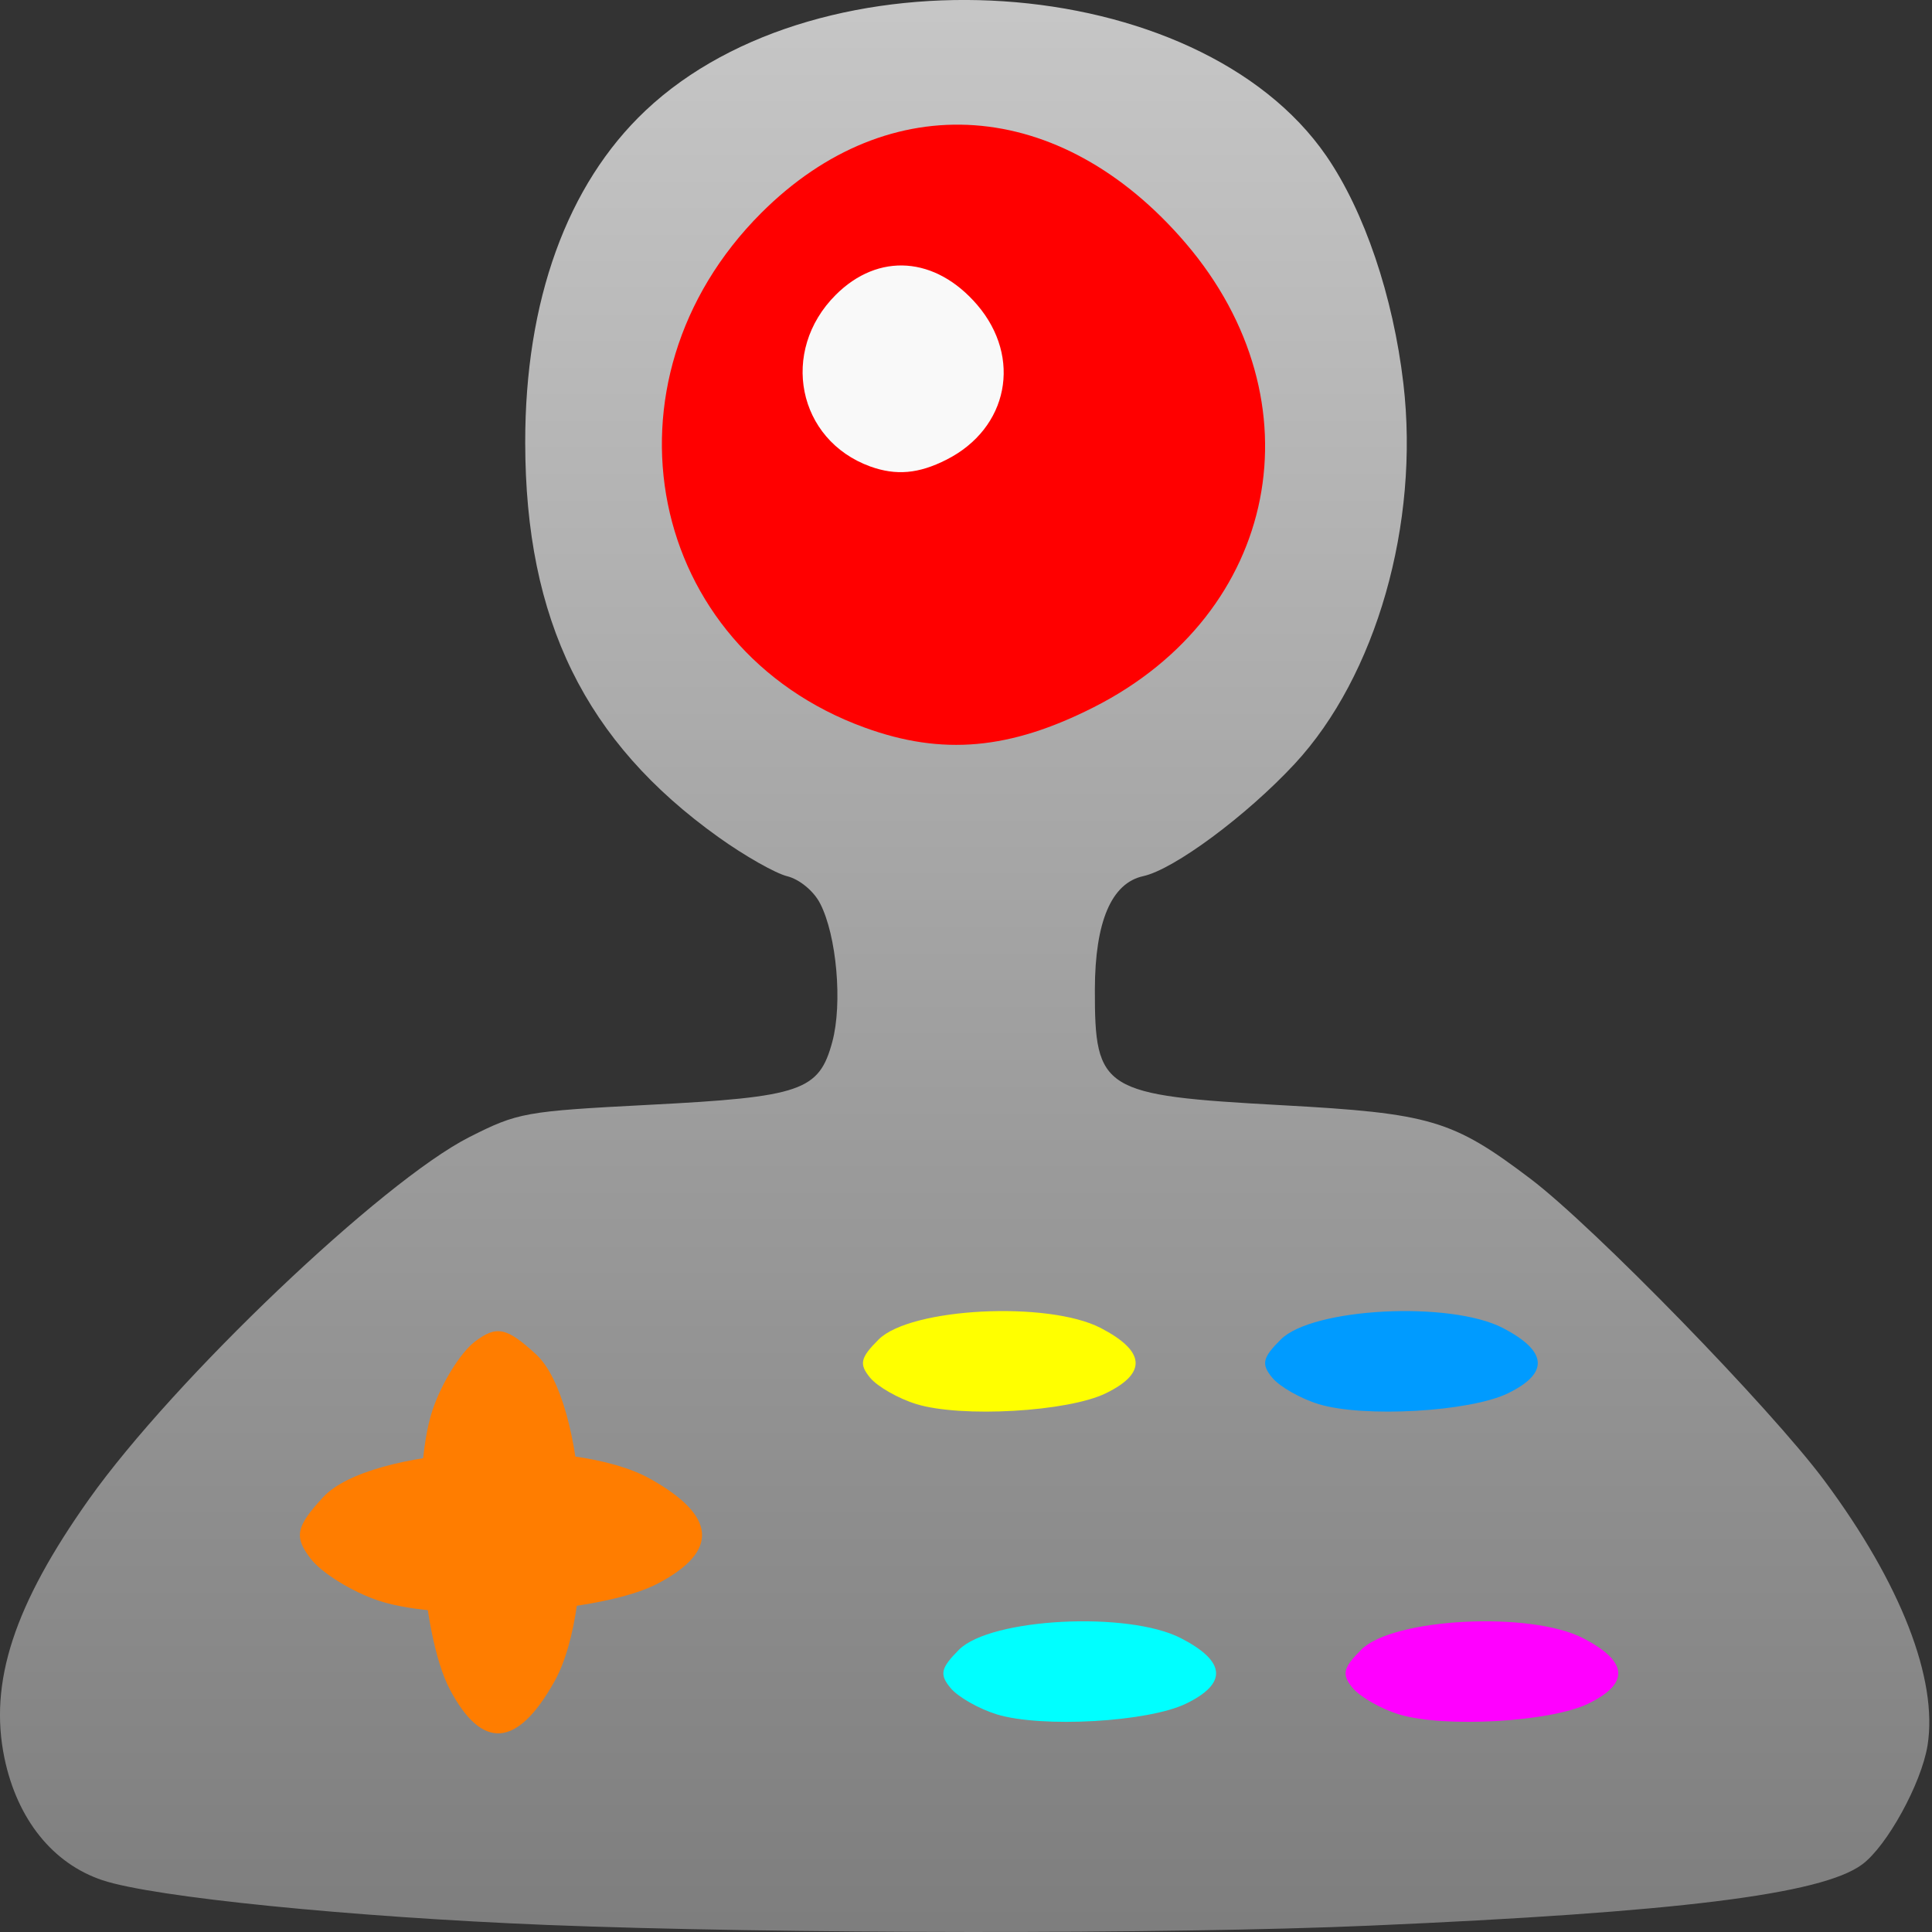
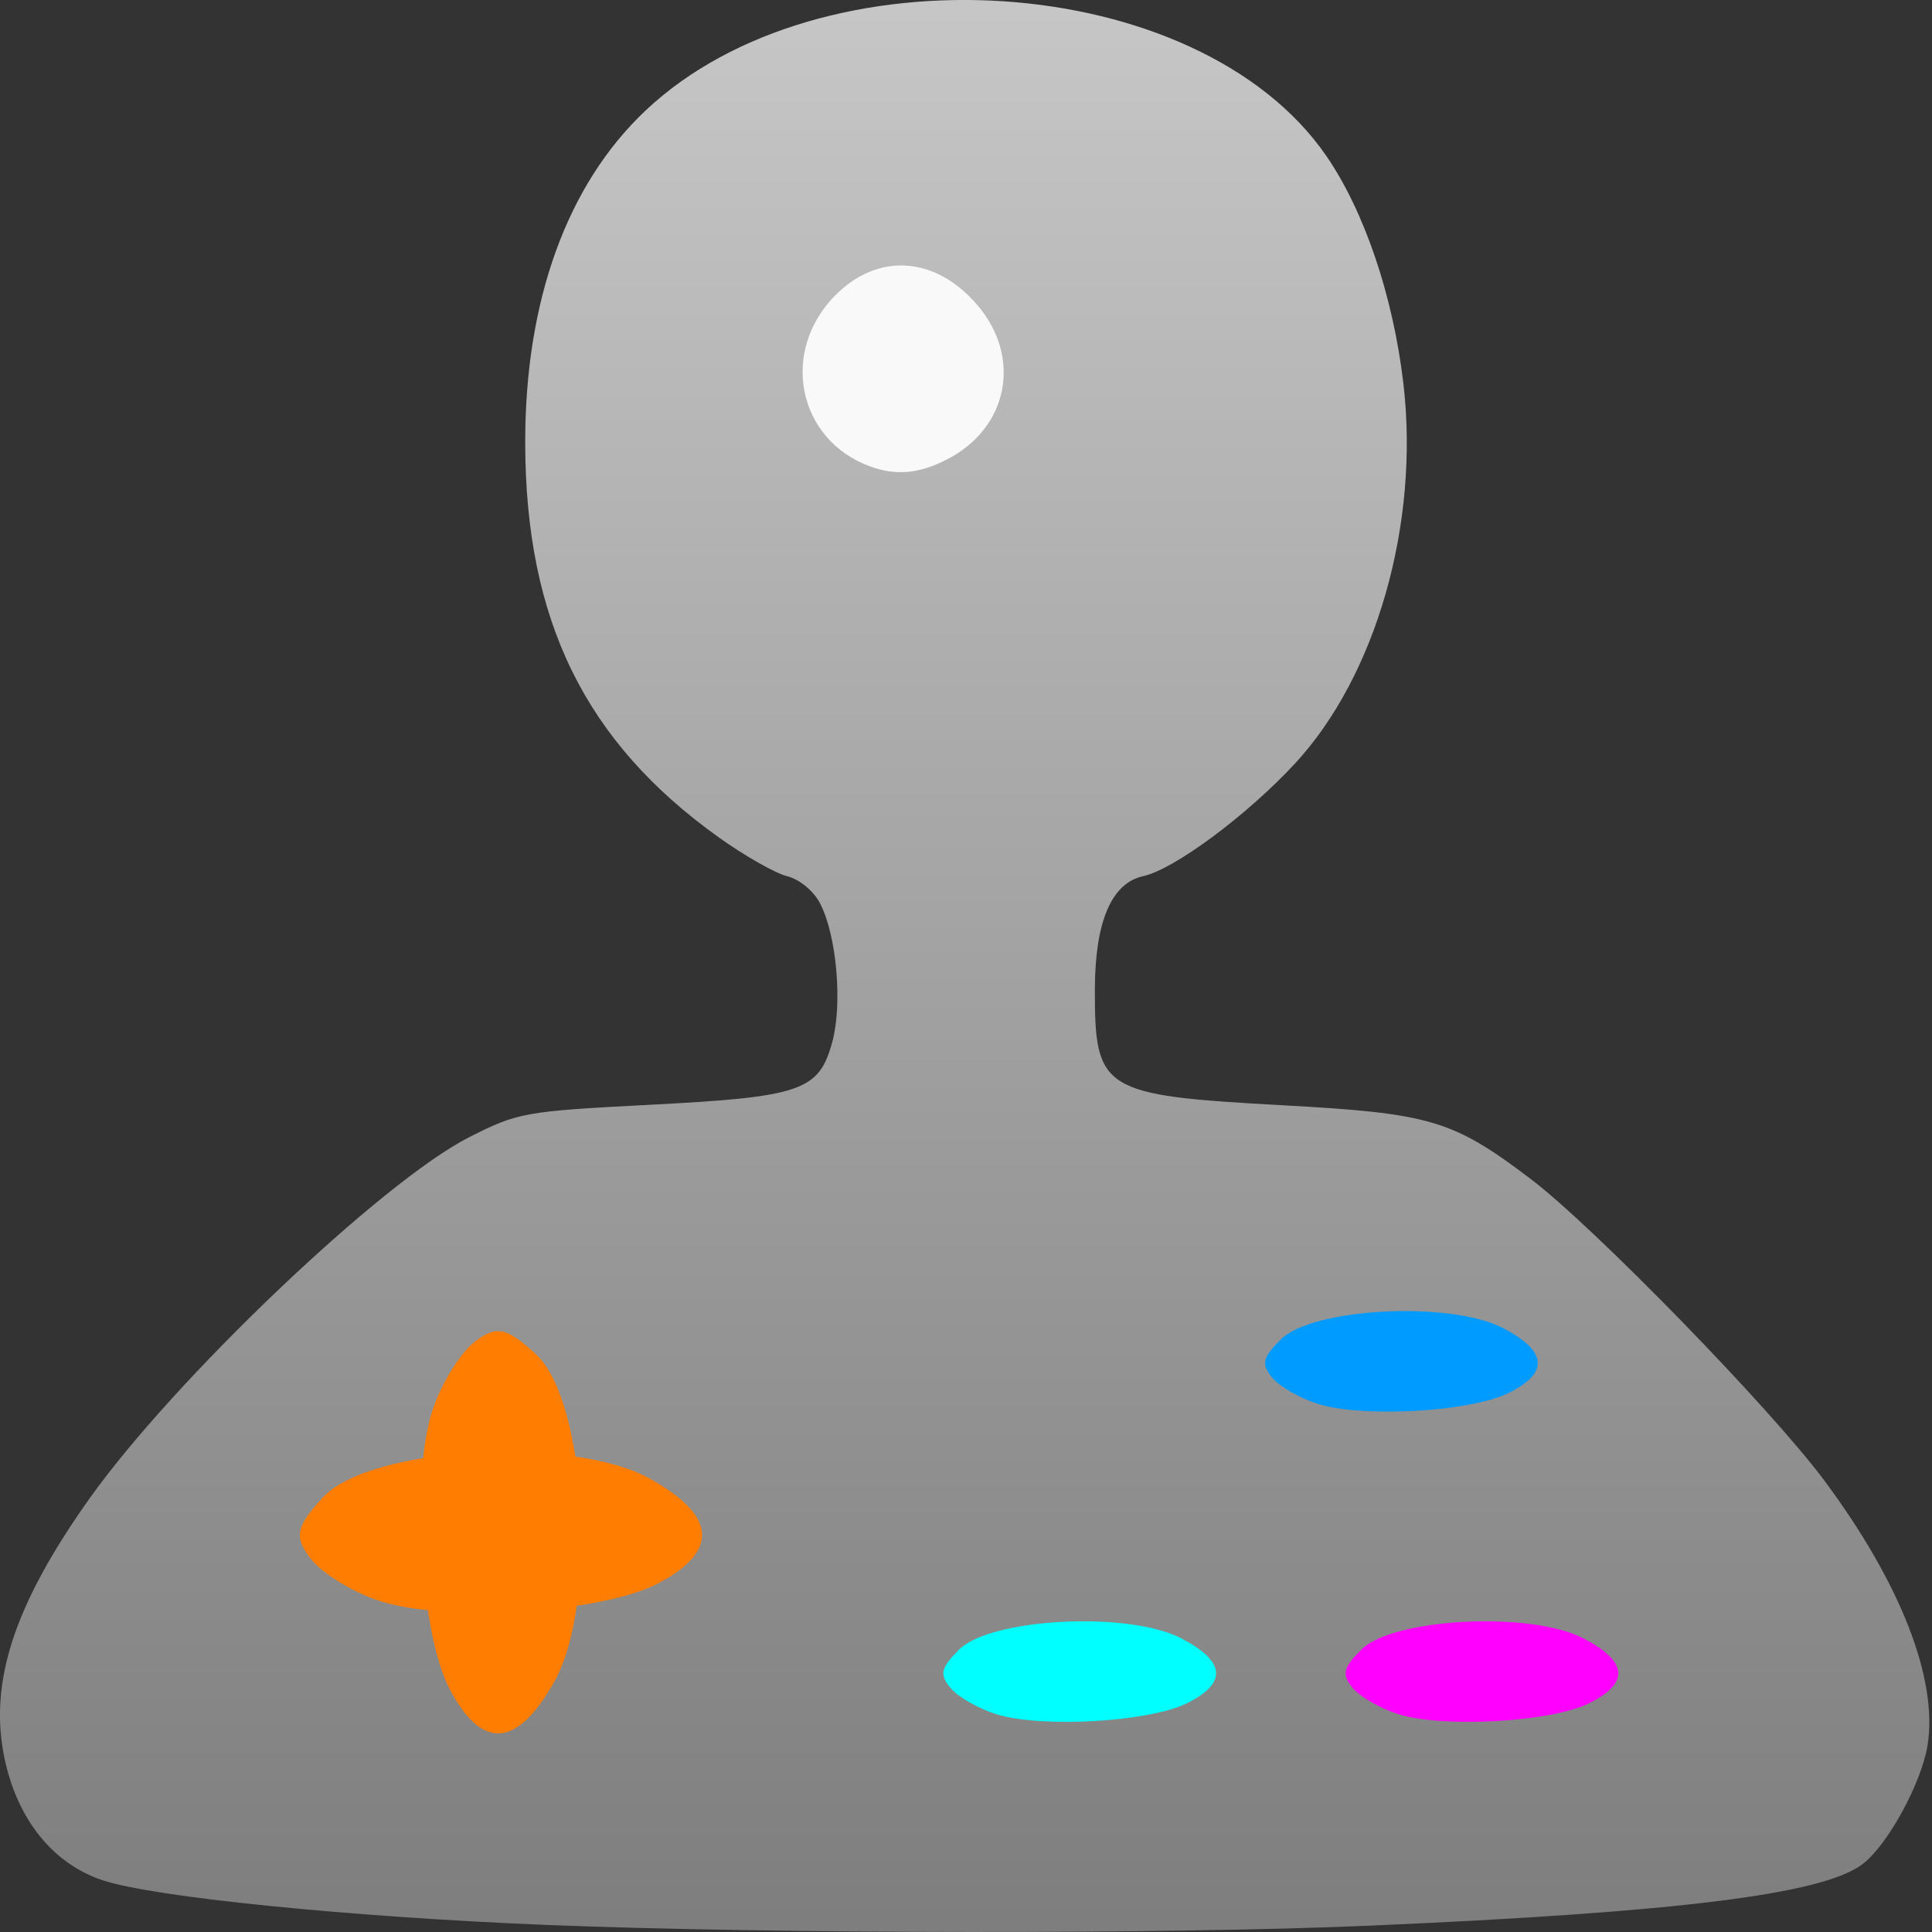
<svg xmlns="http://www.w3.org/2000/svg" width="20px" height="20px" viewBox="0 0 20 20" version="1.1">
  <rect x="0" y="0" width="20" height="20" fill="#333333" stroke="none" />
  <title> icon_</title>
  <defs>
    <linearGradient x1="50%" y1="0.109%" x2="50%" y2="100%" id="linearGradient-1">
      <stop stop-color="#C9C9C9" offset="0%" />
      <stop stop-color="#7D7D7D" offset="100%" />
    </linearGradient>
  </defs>
  <g id="-icon_" stroke="none" stroke-width="1" fill="none" fill-rule="evenodd">
    <g id="街机图标" transform="translate(-0, 0)" fill-rule="nonzero">
      <path d="M5.661,19.927 C3.63,19.845 1.588,19.64 1.061,19.464 C0.546,19.292 0.178,18.833 0.046,18.199 C-0.117,17.415 0.146,16.613 0.922,15.519 C1.799,14.283 3.955,12.23 4.857,11.772 C5.363,11.516 5.431,11.504 6.72,11.437 C8.297,11.356 8.479,11.293 8.616,10.785 C8.723,10.388 8.661,9.684 8.49,9.353 C8.424,9.224 8.277,9.103 8.15,9.071 C8.027,9.041 7.707,8.859 7.44,8.668 C6.057,7.68 5.439,6.421 5.437,4.584 C5.435,3.114 5.87,1.911 6.682,1.145 C8.5,-0.572 12.403,-0.312 13.73,1.614 C14.124,2.187 14.422,3.066 14.528,3.972 C14.697,5.421 14.246,6.999 13.402,7.908 C12.904,8.444 12.154,9 11.834,9.07 C11.506,9.142 11.336,9.54 11.334,10.24 C11.332,11.291 11.41,11.339 13.268,11.441 C14.808,11.525 15.036,11.592 15.841,12.201 C16.496,12.696 18.332,14.581 18.888,15.33 C19.677,16.392 20.063,17.383 19.954,18.068 C19.89,18.463 19.533,19.113 19.275,19.302 C18.855,19.611 17.365,19.796 14.185,19.934 C12.105,20.025 8.033,20.021 5.661,19.927 Z" id="路径" fill="url(#linearGradient-1)" />
-       <path d="M8.954,7.533 C6.69,6.712 6.134,3.952 7.88,2.205 C9.206,0.879 10.979,1.005 12.273,2.516 C13.674,4.154 13.241,6.349 11.323,7.321 C10.455,7.761 9.756,7.824 8.954,7.533 Z" id="路径" fill="#FF0000" />
      <path d="M14.482,17.747 C14.296,17.69 14.081,17.567 14.003,17.474 C13.887,17.333 13.901,17.268 14.092,17.077 C14.419,16.75 15.843,16.676 16.389,16.959 C16.854,17.199 16.872,17.426 16.444,17.635 C16.051,17.827 14.947,17.889 14.482,17.747 L14.482,17.747 Z" id="路径" fill="#FF00FF" />
-       <path d="M9.486,14.535 C9.3,14.478 9.085,14.355 9.008,14.263 C8.891,14.121 8.905,14.056 9.096,13.866 C9.424,13.538 10.848,13.465 11.394,13.747 C11.858,13.988 11.876,14.214 11.448,14.423 C11.055,14.615 9.951,14.678 9.486,14.535 L9.486,14.535 Z" id="路径" fill="#FFFF00" />
      <path d="M10.319,17.747 C10.133,17.69 9.917,17.567 9.84,17.474 C9.723,17.333 9.738,17.268 9.928,17.077 C10.256,16.75 11.68,16.676 12.226,16.959 C12.691,17.199 12.709,17.426 12.28,17.635 C11.887,17.827 10.784,17.889 10.318,17.747 L10.319,17.747 Z" id="路径" fill="#00FFFF" />
      <path d="M13.649,14.535 C13.463,14.478 13.248,14.355 13.171,14.263 C13.054,14.121 13.068,14.056 13.259,13.866 C13.587,13.538 15.011,13.465 15.557,13.747 C16.021,13.988 16.039,14.214 15.611,14.423 C15.218,14.615 14.115,14.678 13.649,14.535 L13.649,14.535 Z" id="路径" fill="#009BFF" />
      <path d="M3.92,16.57 C3.645,16.479 3.328,16.282 3.215,16.134 C3.042,15.908 3.063,15.804 3.345,15.499 C3.828,14.975 5.928,14.857 6.733,15.31 C7.418,15.694 7.445,16.057 6.813,16.391 C6.233,16.698 4.607,16.798 3.92,16.57 L3.92,16.57 Z" id="路径" fill="#FF7D00" />
      <path d="M4.478,14.596 C4.569,14.321 4.766,14.004 4.914,13.89 C5.14,13.718 5.243,13.739 5.549,14.02 C6.073,14.503 6.191,16.603 5.738,17.409 C5.354,18.094 4.991,18.121 4.657,17.489 C4.35,16.909 4.25,15.282 4.478,14.595 L4.478,14.596 Z" id="路径" fill="#FF7D00" />
      <path d="M9.009,4.829 C8.255,4.555 8.069,3.635 8.651,3.053 C9.093,2.611 9.684,2.653 10.116,3.156 C10.583,3.702 10.438,4.434 9.799,4.758 C9.51,4.905 9.277,4.925 9.009,4.829 L9.009,4.829 Z" id="路径" fill="#F9F9F9" />
    </g>
  </g>
</svg>